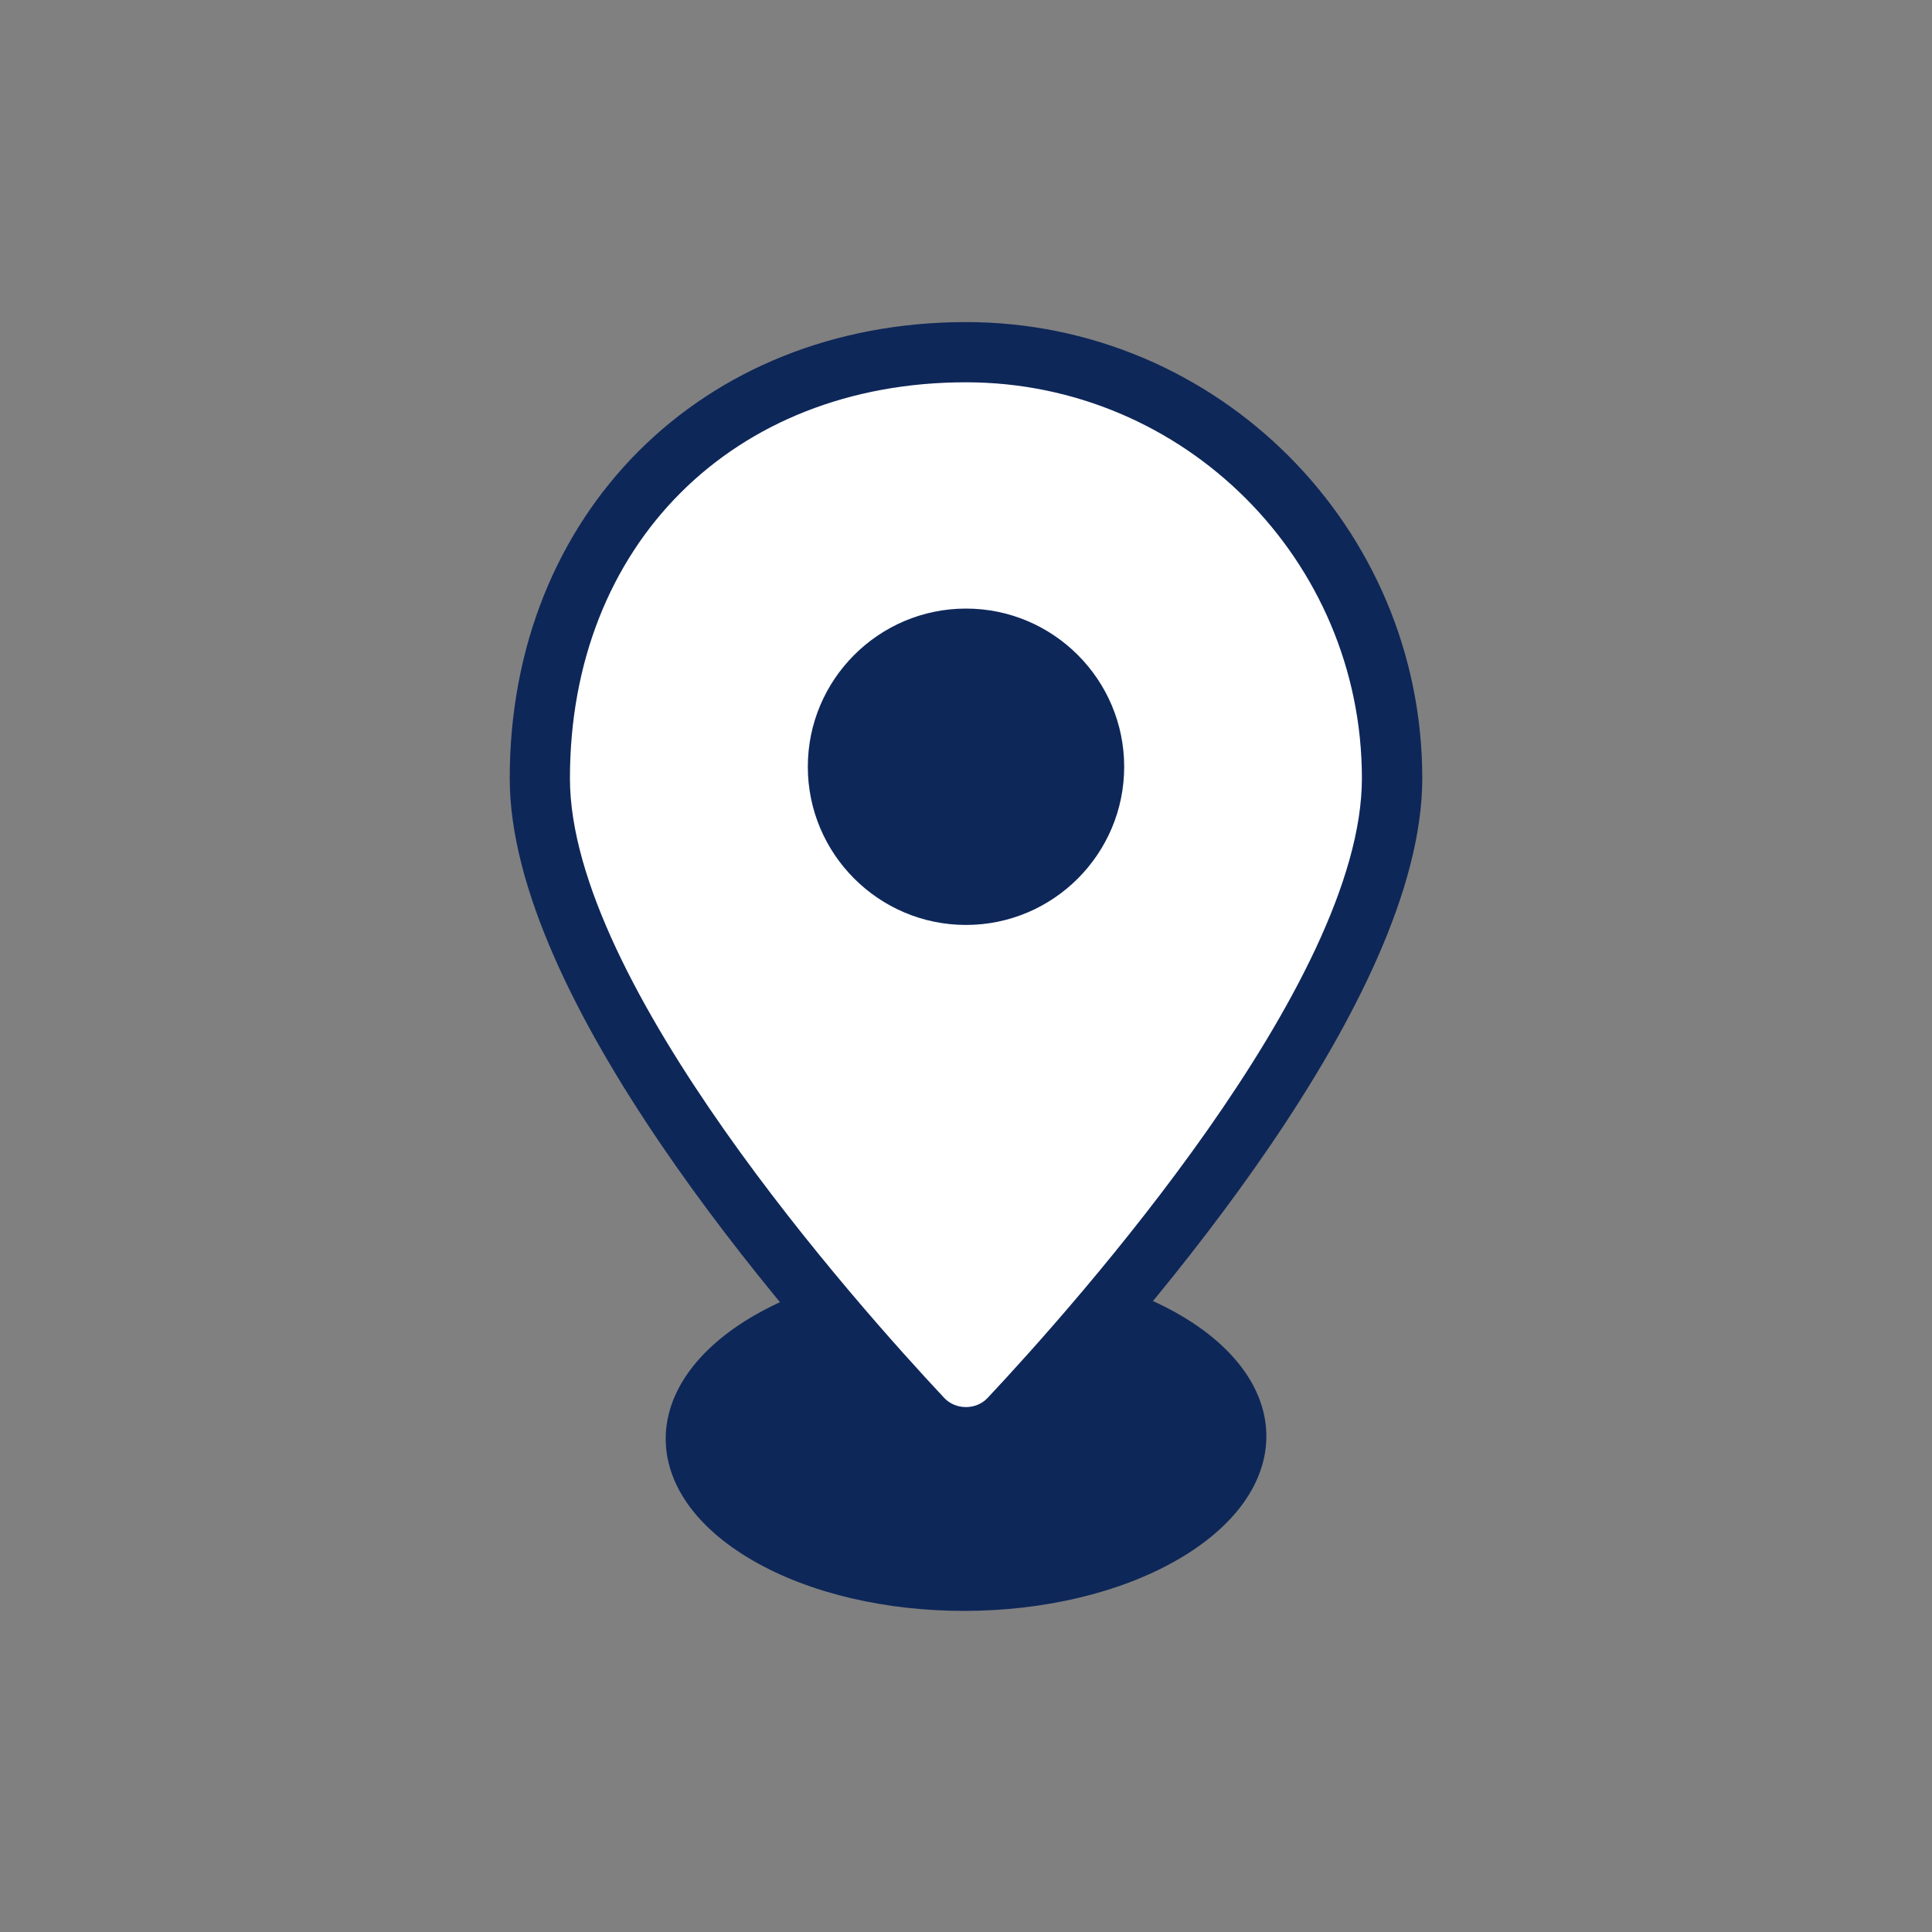
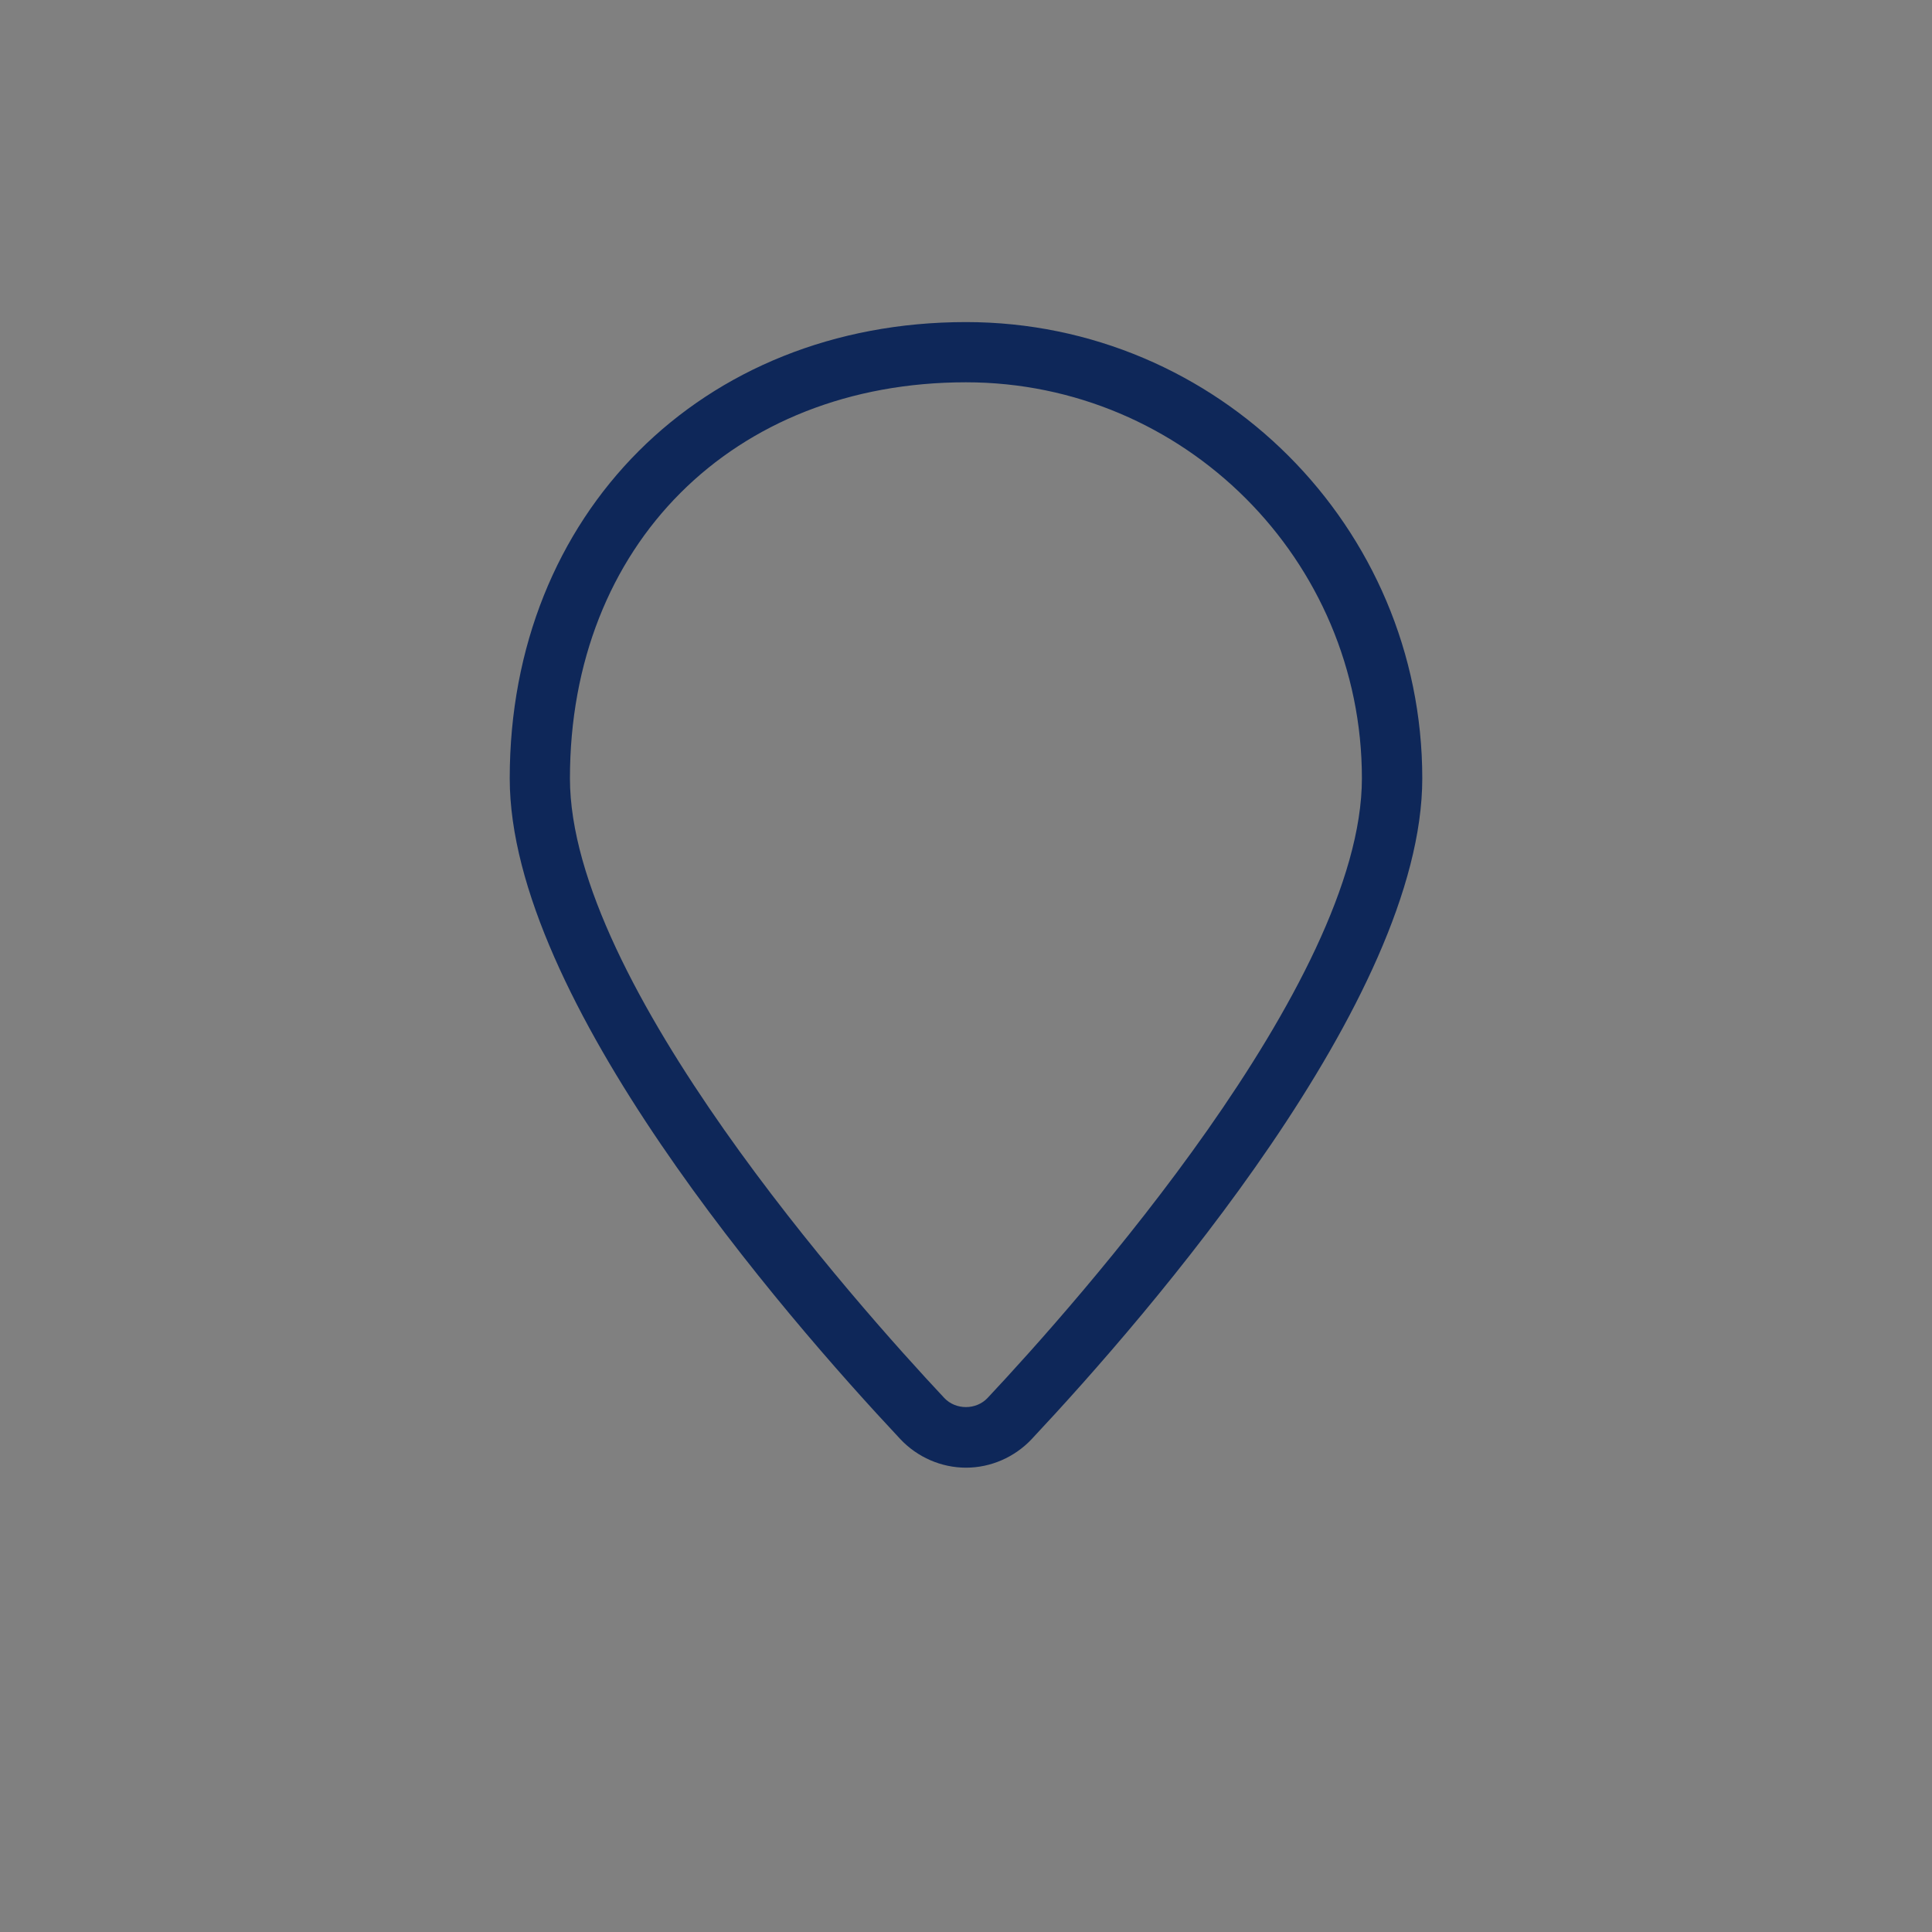
<svg xmlns="http://www.w3.org/2000/svg" id="Icons_Outline" viewBox="0 0 24 24">
  <rect x="0" y="0" width="24" height="24" fill="#808080" stroke="none" />
  <defs>
    <style>.cls-1{fill:#fff;}.cls-2{fill:#0e2759;}</style>
  </defs>
-   <path class="cls-2" d="M14.648,16.329c1.452.838,1.443,2.202-.019,3.046s-3.824.849-5.276.011-1.443-2.202.019-3.046,3.824-.849,5.276-.011Z" />
-   <path class="cls-1" d="M12.542,17.622c-.295.314-.789.314-1.084,0-1.349-1.439-4.752-5.326-4.752-7.953,0-3.277,2.37-5.294,5.294-5.294s5.294,2.349,5.294,5.294c0,2.627-3.402,6.515-4.752,7.953Z" />
  <path class="cls-2" d="M12,18.232c-.306,0-.603-.129-.815-.354-1.459-1.556-4.853-5.47-4.853-8.209,0-3.285,2.384-5.668,5.668-5.668,3.126,0,5.668,2.543,5.668,5.668,0,2.74-3.394,6.653-4.853,8.209h0c-.212.225-.509.354-.815.354ZM12,4.749c-2.897,0-4.92,2.023-4.92,4.92,0,2.542,3.56,6.534,4.65,7.697.142.151.396.151.538,0h0c1.091-1.163,4.65-5.155,4.65-7.697,0-2.713-2.207-4.92-4.92-4.92Z" />
-   <circle class="cls-2" cx="12" cy="9.525" r="1.591" />
-   <path class="cls-2" d="M12,11.49c-1.084,0-1.965-.882-1.965-1.965s.881-1.965,1.965-1.965,1.965.882,1.965,1.965-.881,1.965-1.965,1.965ZM12,8.308c-.671,0-1.217.546-1.217,1.217s.546,1.217,1.217,1.217,1.217-.546,1.217-1.217-.546-1.217-1.217-1.217Z" />
</svg>